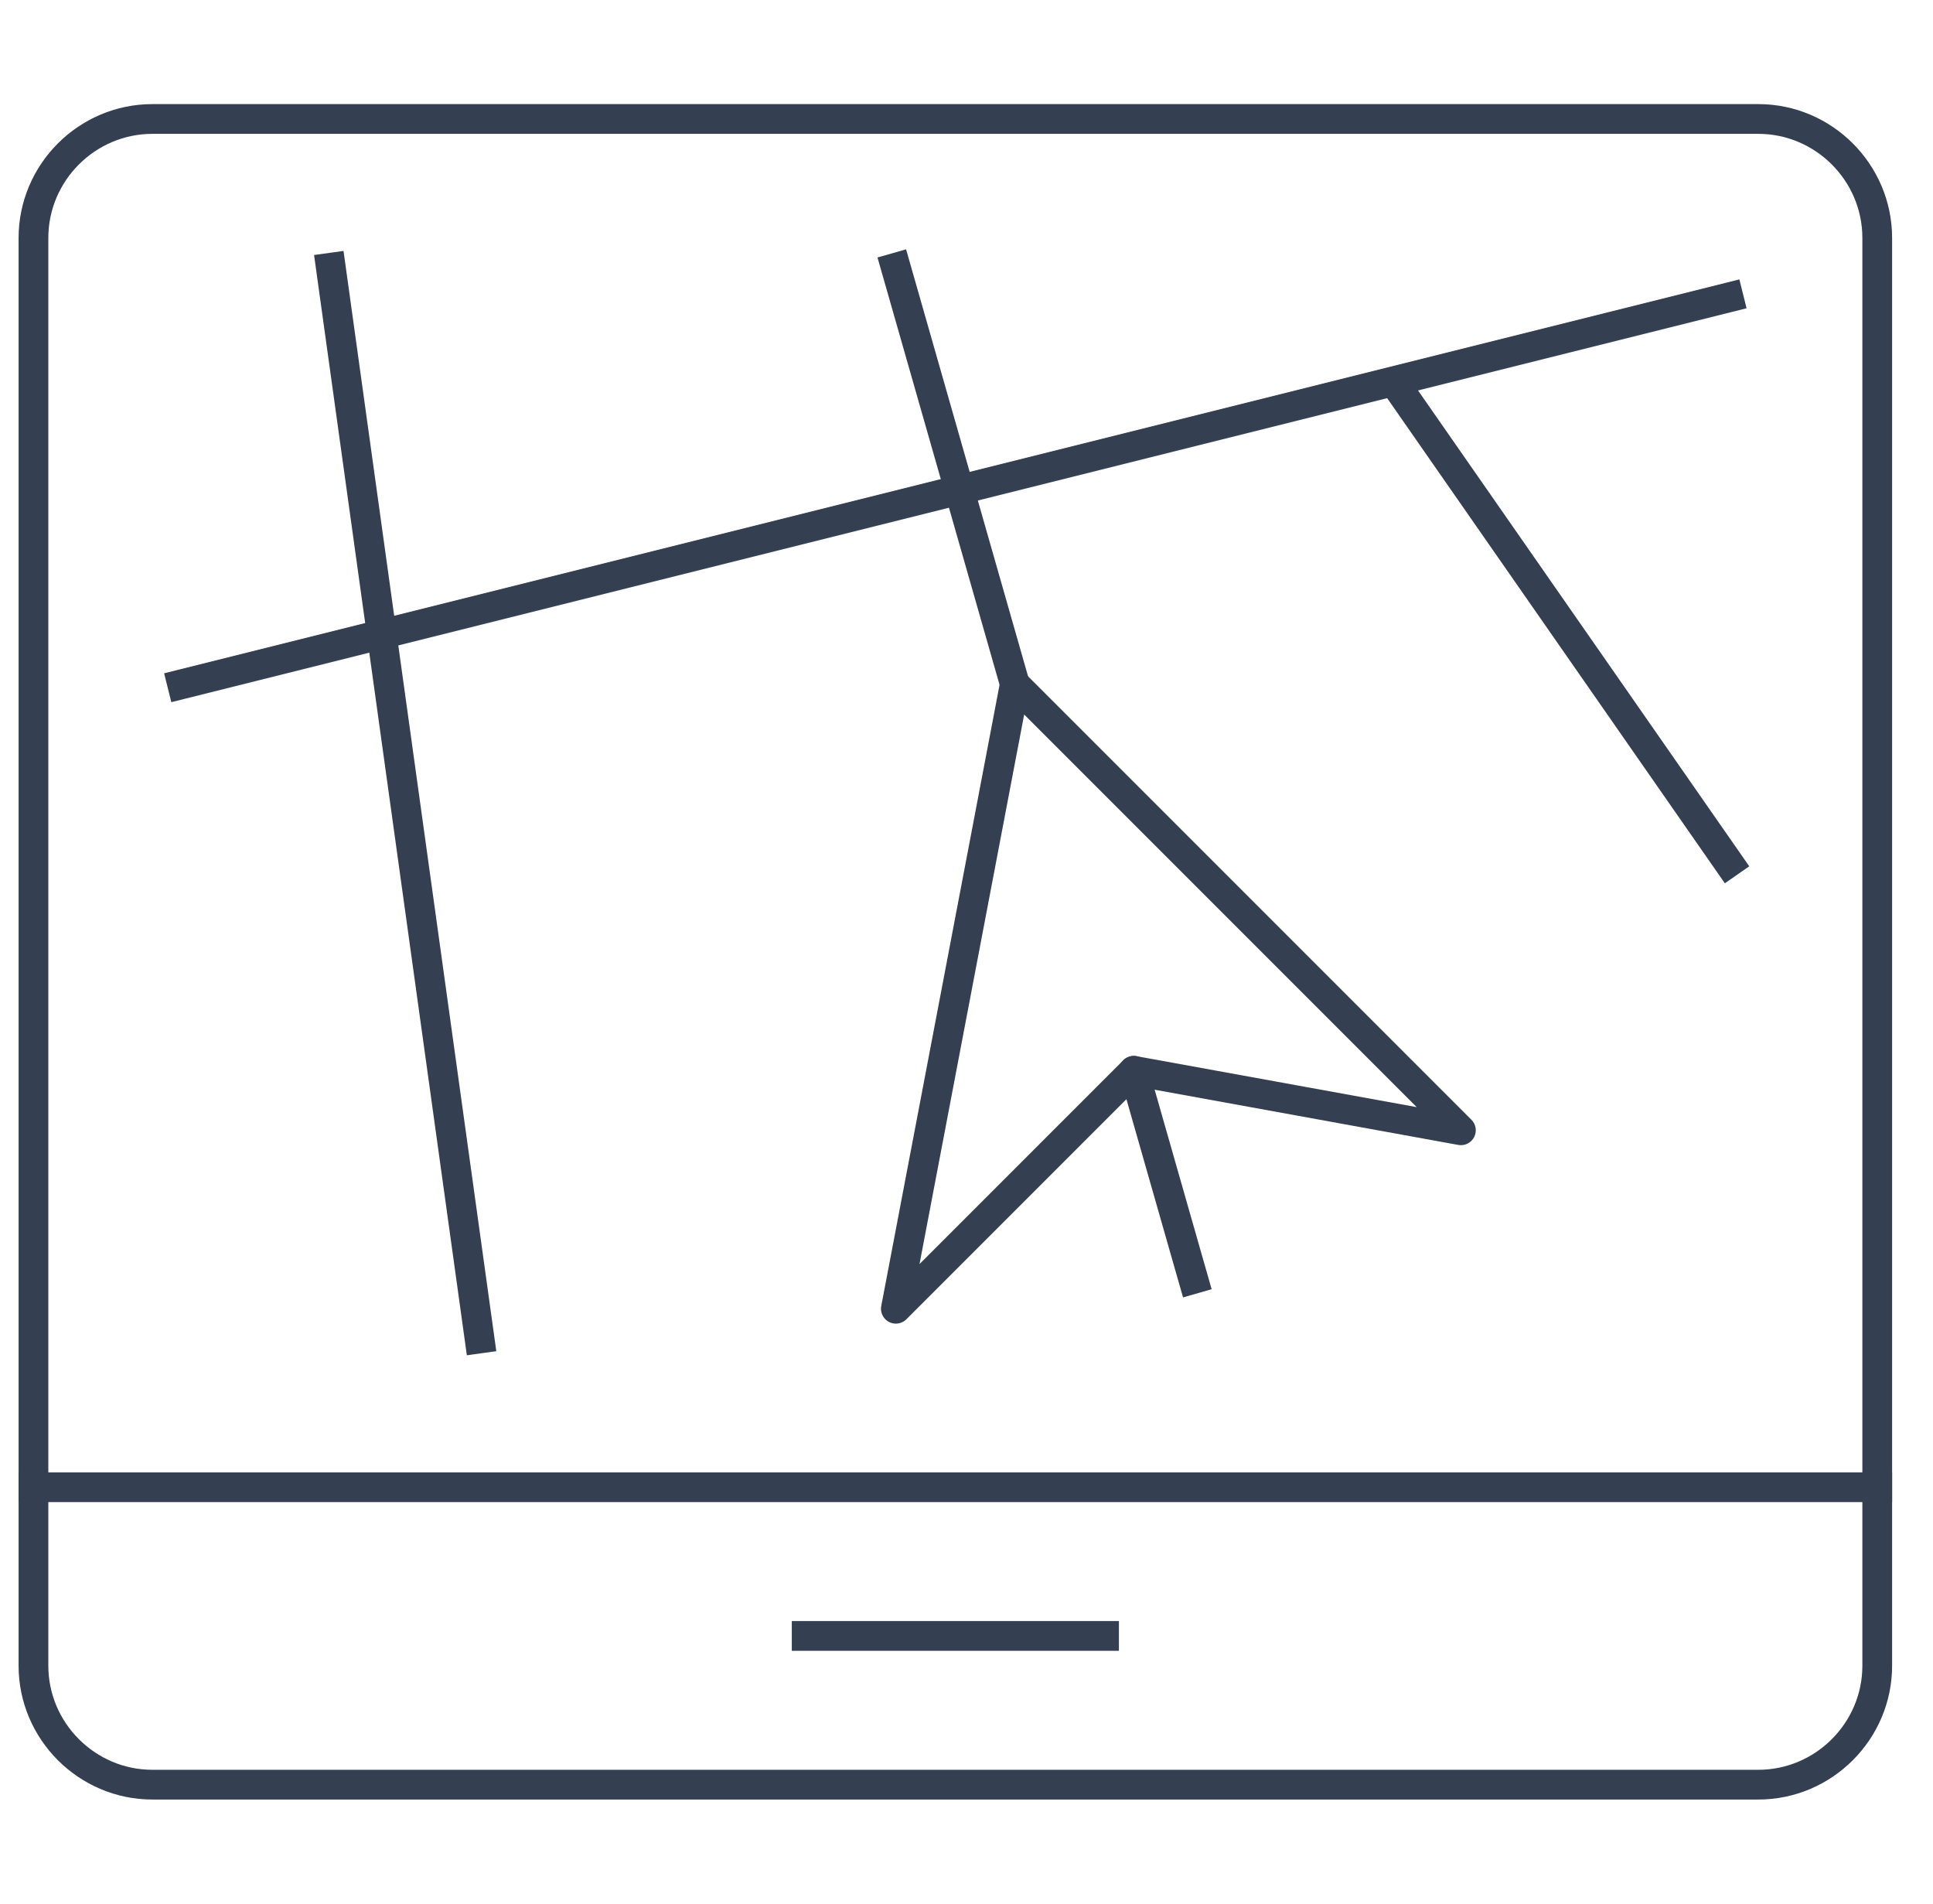
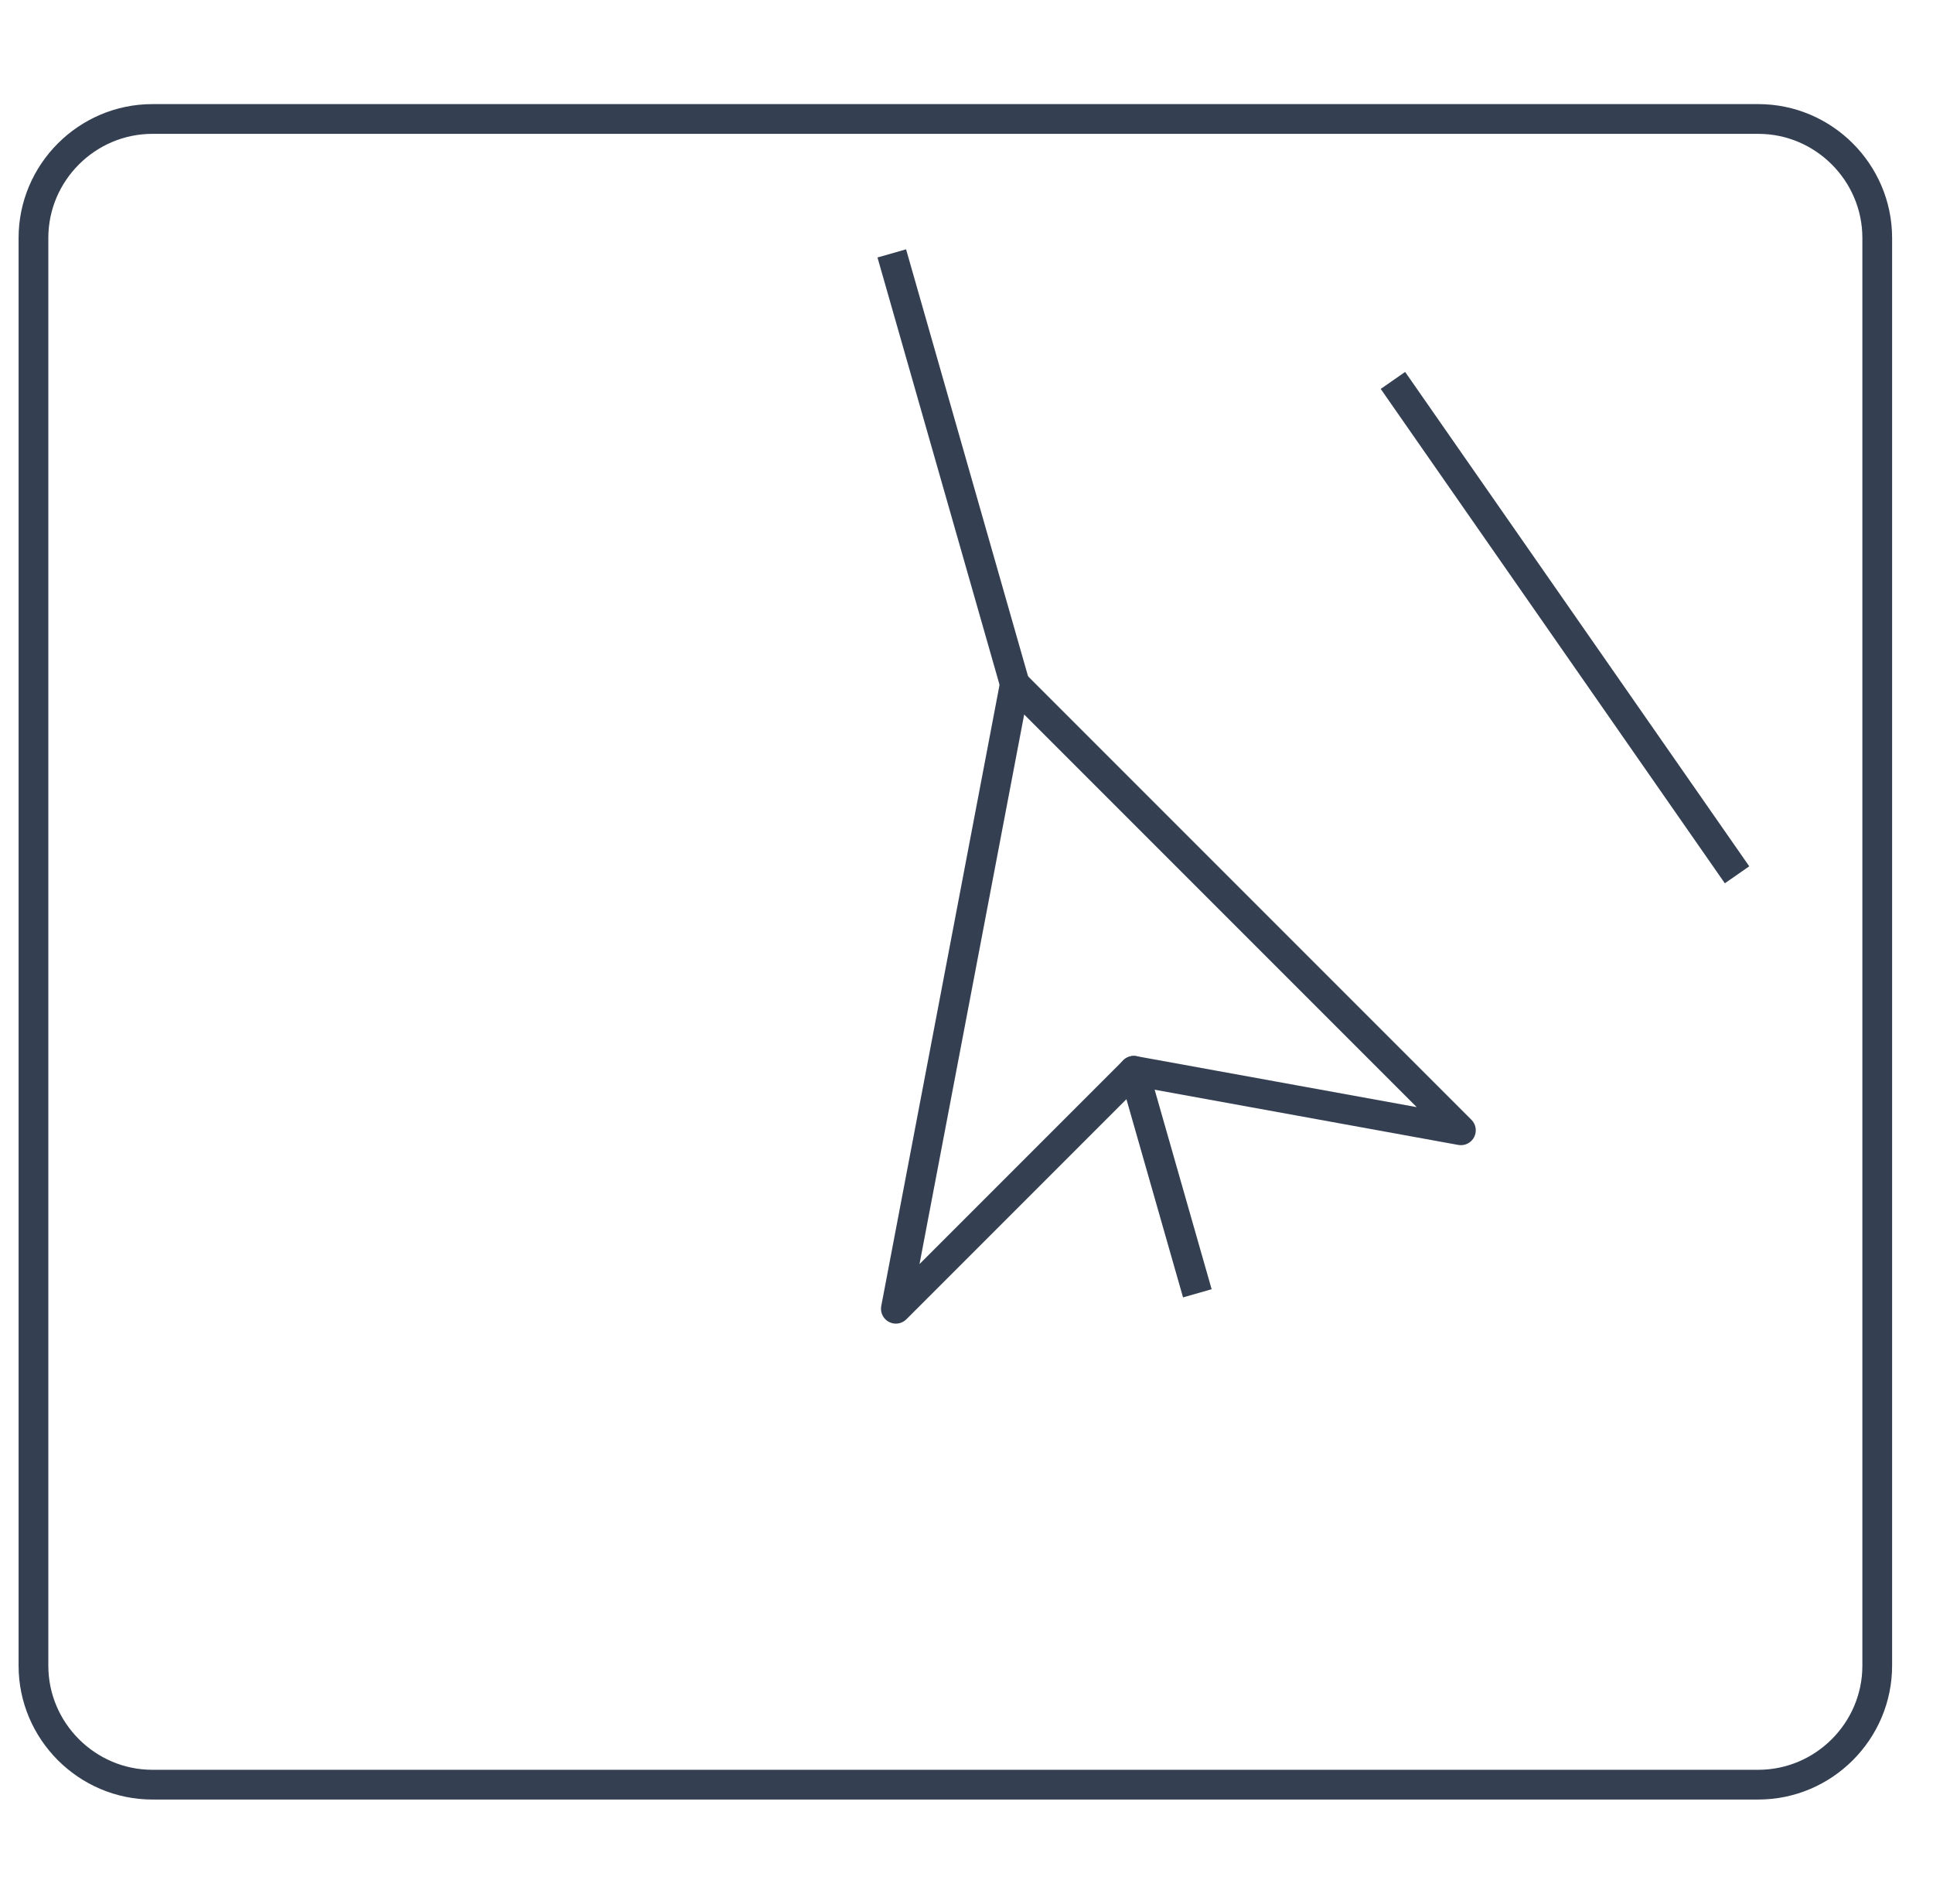
<svg xmlns="http://www.w3.org/2000/svg" width="65" height="64" viewBox="0 0 65 64" fill="none">
  <path d="M59.125 60H5.125C2.925 60 1.125 58.2 1.125 56V8C1.125 5.8 2.925 4 5.125 4H59.125C61.325 4 63.125 5.8 63.125 8V56C63.125 58.2 61.325 60 59.125 60Z" stroke="#344051" stroke-miterlimit="10" stroke-linecap="square" stroke-linejoin="round" />
-   <path d="M1.125 50H63.125" stroke="#344051" stroke-miterlimit="10" stroke-linecap="square" stroke-linejoin="round" />
-   <path d="M27.125 55H37.125" stroke="#344051" stroke-miterlimit="10" stroke-linecap="square" stroke-linejoin="round" />
-   <path d="M6.125 23L58.125 10" stroke="#344051" stroke-miterlimit="10" stroke-linecap="square" stroke-linejoin="round" />
  <path d="M58.125 29L47.125 13.2" stroke="#344051" stroke-miterlimit="10" stroke-linecap="square" stroke-linejoin="round" />
  <path d="M34.125 23L30.125 9" stroke="#344051" stroke-miterlimit="10" stroke-linecap="square" stroke-linejoin="round" />
  <path d="M39.644 43.137L39.782 43.618L40.743 43.343L40.606 42.863L39.644 43.137ZM38.606 35.863C38.53 35.597 38.253 35.443 37.988 35.519C37.722 35.595 37.568 35.872 37.644 36.137L38.606 35.863ZM40.606 42.863L38.606 35.863L37.644 36.137L39.644 43.137L40.606 42.863Z" fill="#344051" />
-   <path d="M16.125 45L11.125 9" stroke="#344051" stroke-miterlimit="10" stroke-linecap="square" stroke-linejoin="round" />
  <path d="M34.125 23L30.125 44L38.125 36L49.125 38L34.125 23Z" stroke="#344051" stroke-miterlimit="10" stroke-linecap="square" stroke-linejoin="round" />
</svg>